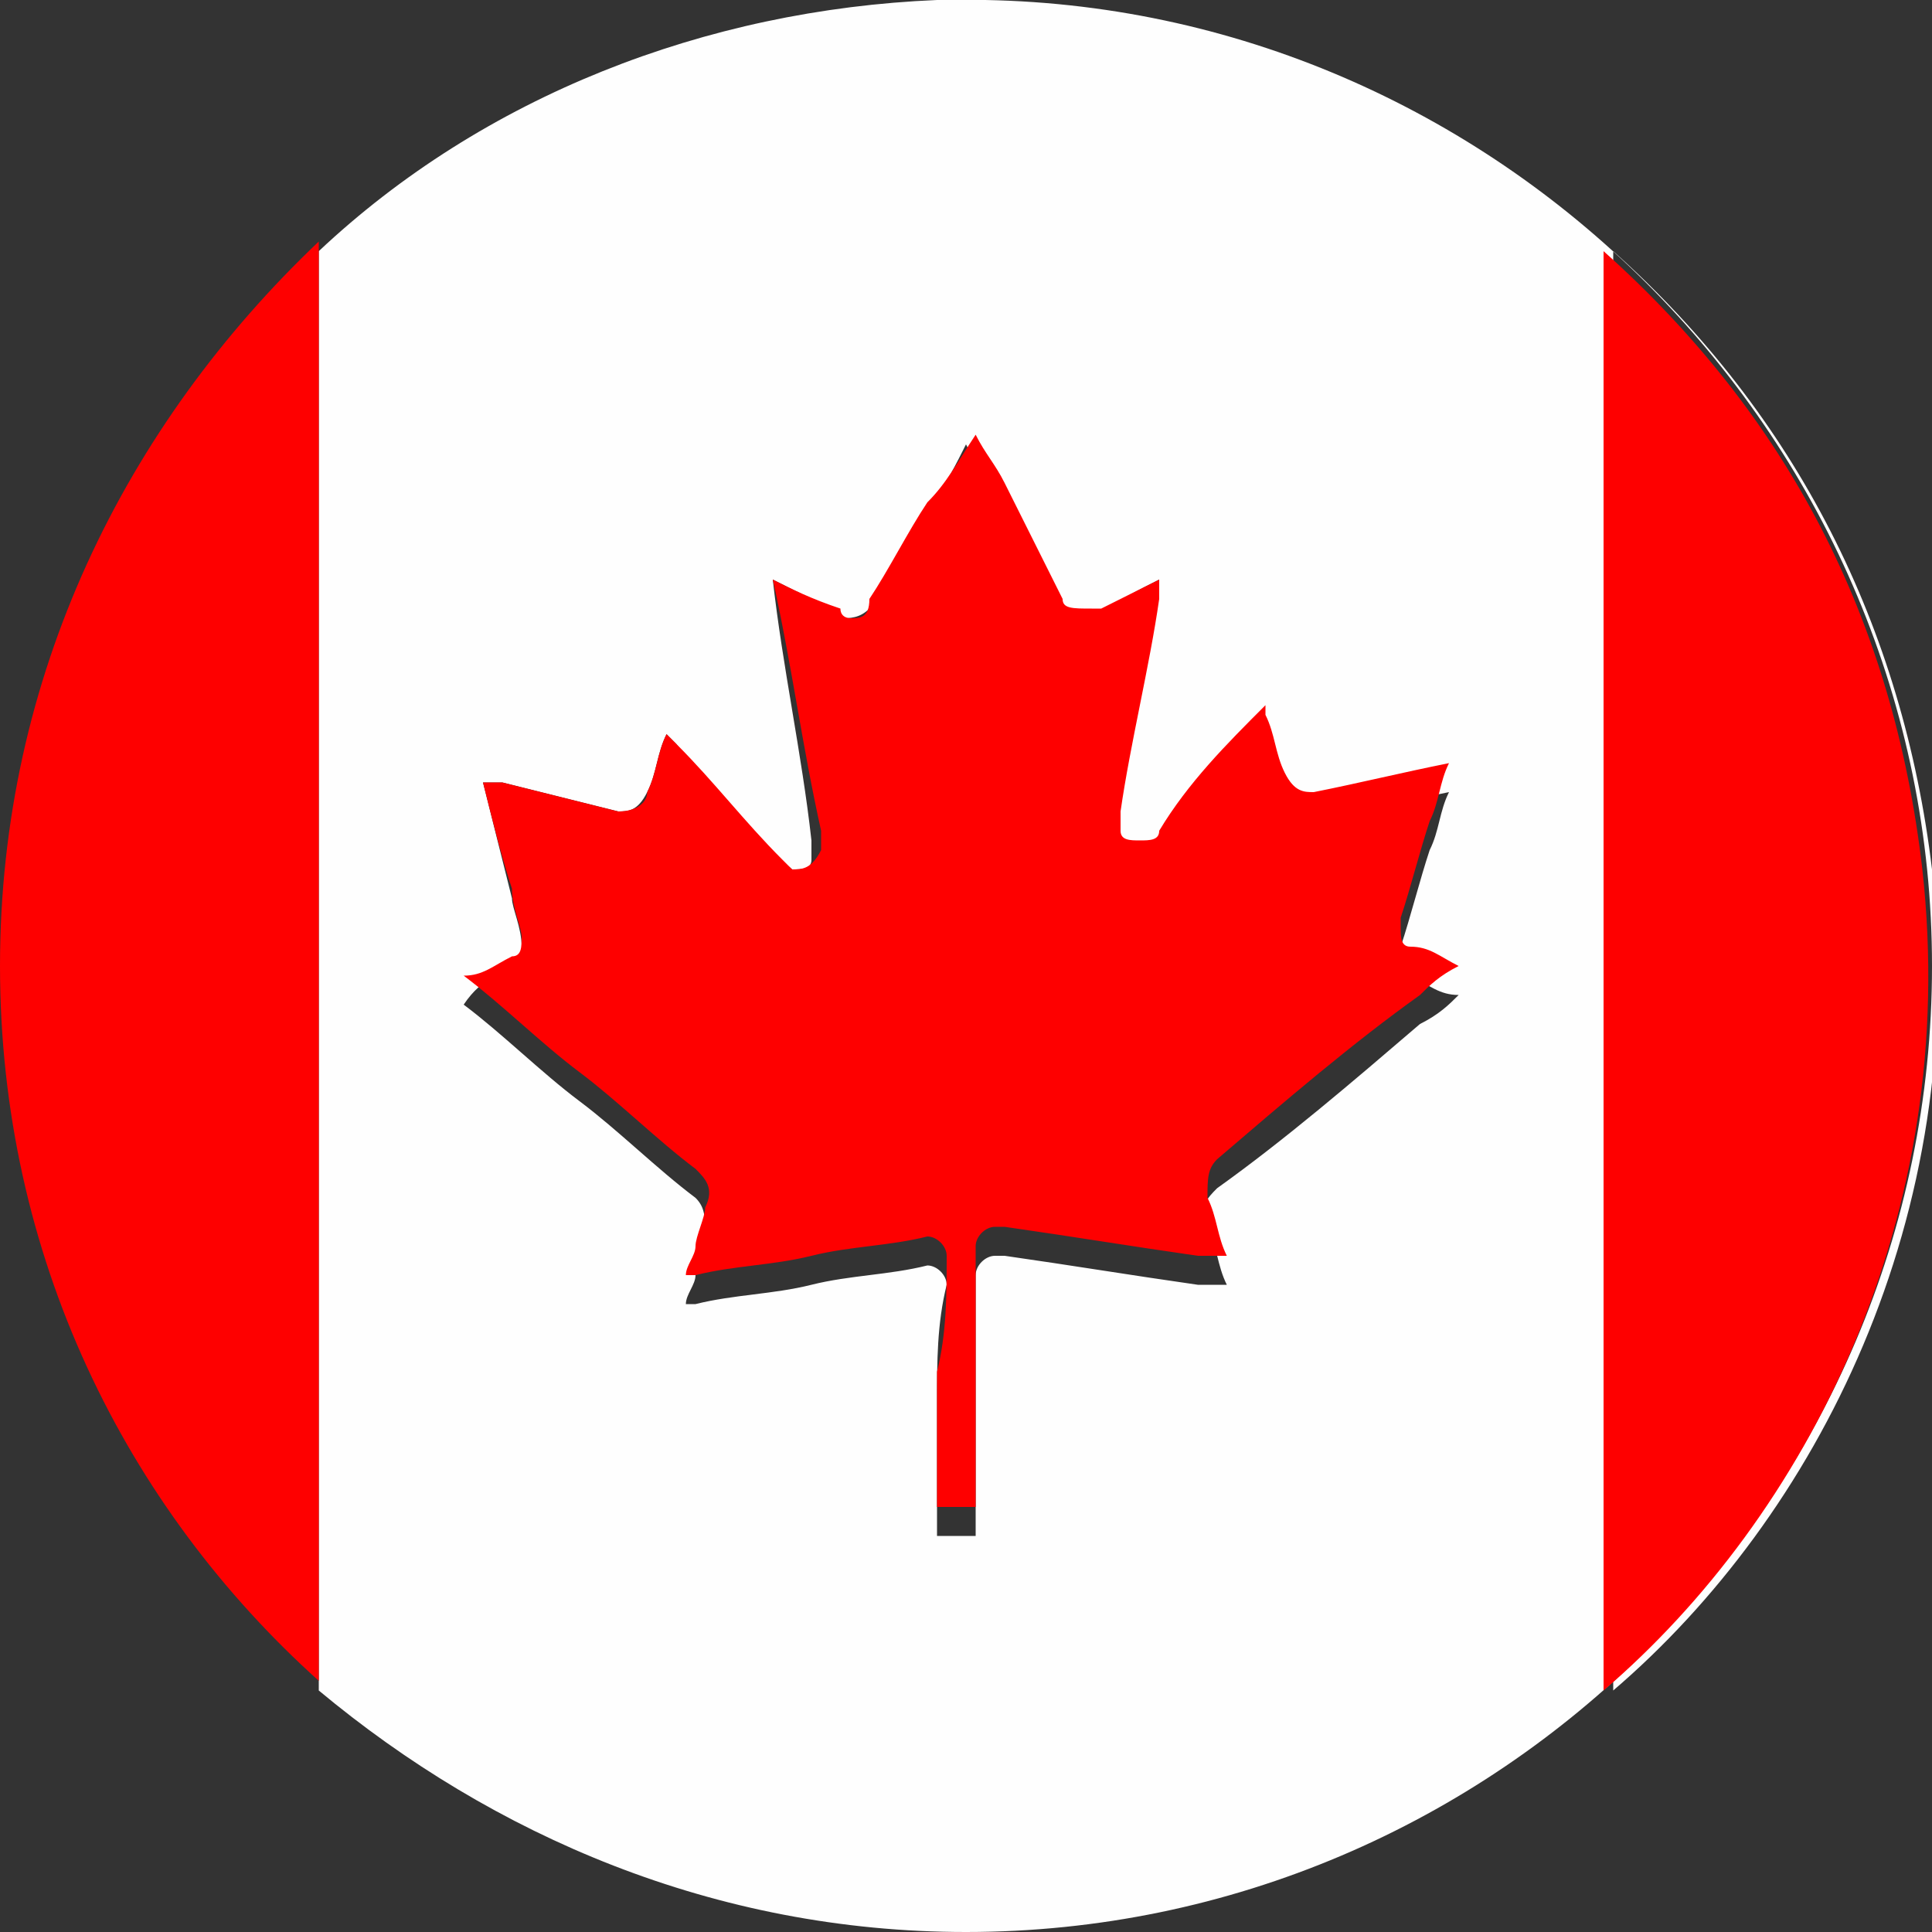
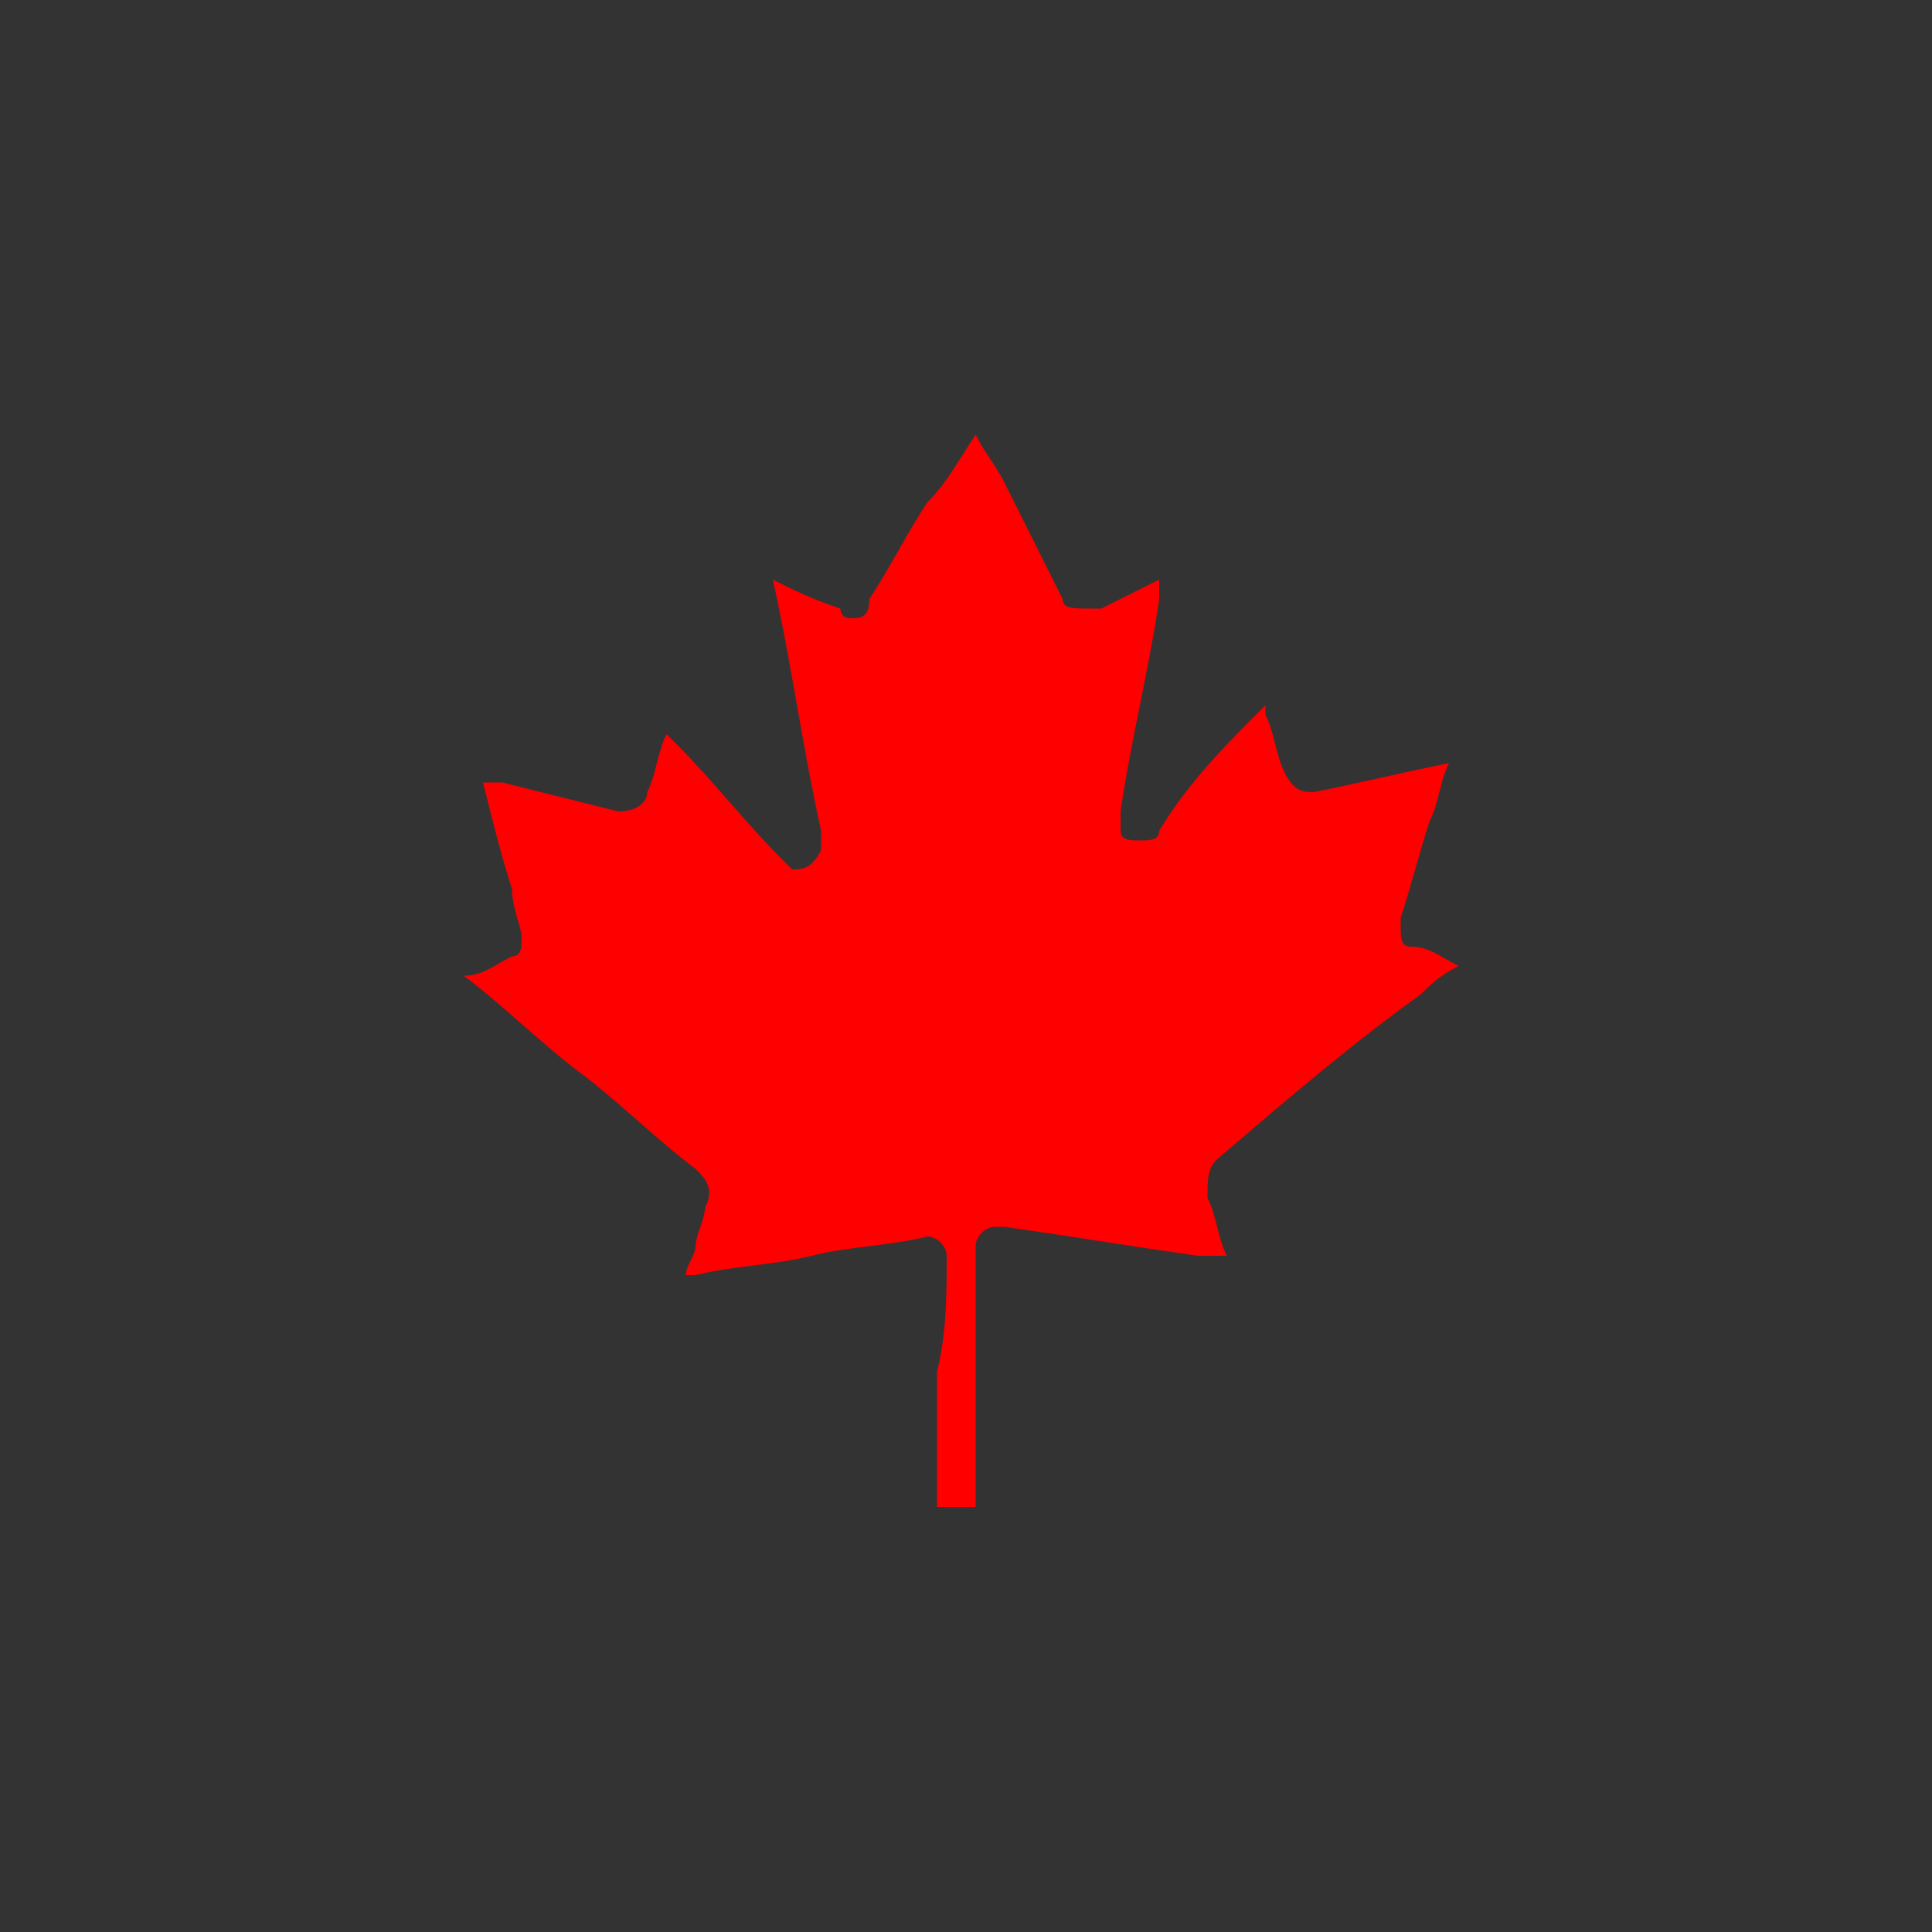
<svg xmlns="http://www.w3.org/2000/svg" version="1.1" id="Layer_1" x="0px" y="0px" viewBox="0 0 20 20" style="enable-background:new 0 0 20 20;" xml:space="preserve">
  <rect x="0" y="0" width="20" height="20" fill="#333333" stroke="none" />
  <style type="text/css">
	.st0{fill:#F0F0F0;}
	.st1{fill:none;}
	.st2{fill:#00008B;}
	.st3{fill:#FEFEFE;}
	.st4{fill:#FE0101;}
	.st5{fill:#FE0000;}
	.st6{fill:#FFFFFF;}
	.st7{fill:#CF142B;}
	.st8{fill:#00247D;}
	.st9{fill:#B22234;}
	.st10{fill:#3C3B6E;}
	.st11{fill:#0C177B;}
	.st12{fill:#0097CE;}
</style>
  <g>
-     <path class="st1" d="M10.2,0c-0.1,0-0.2,0-0.2,0S9.8,0,9.8,0C9.9,0,10.1,0,10.2,0z" />
-     <path class="st3" d="M3.3,2.6c0,5,0,9.9,0,14.9C5.1,19,7.4,20,10,20c5.5,0,10-4.5,10-10c0-5.4-4.4-9.9-9.8-10c-0.2,0-0.3,0-0.5,0   C7.3,0.1,5,1,3.3,2.6z M16.7,2.6C16.7,2.6,16.7,2.6,16.7,2.6c1.9,1.7,3,3.9,3.3,6.4c0.4,3.6-1.2,6.7-3.3,8.5   C16.7,12.5,16.7,7.5,16.7,2.6z M10.9,6.3c0.1,0.1,0.2,0.2,0.3,0.1c0,0,0.1,0,0.1,0C11.6,6.2,11.8,6.1,12,6c0,0,0,0,0,0   c0,0.2-0.1,0.3-0.1,0.5c-0.1,0.7-0.3,1.5-0.4,2.2c0,0.1,0,0.2,0,0.2C11.6,9,11.7,9,11.8,9c0.1,0,0.1-0.1,0.2-0.1   c0.4-0.4,0.8-0.8,1.1-1.3c0,0,0,0,0,0c0,0,0,0,0,0.1c0.1,0.2,0.1,0.4,0.2,0.6c0,0.1,0.1,0.2,0.3,0.2c0.5-0.1,0.9-0.2,1.4-0.3   c0,0,0,0,0,0c-0.1,0.2-0.1,0.4-0.2,0.6c-0.1,0.3-0.2,0.7-0.3,1c0,0,0,0.1,0,0.1c0,0.1,0.1,0.1,0.1,0.2c0.2,0.1,0.3,0.2,0.5,0.2   c0,0,0,0,0,0c-0.1,0.1-0.2,0.2-0.4,0.3c-0.7,0.6-1.4,1.2-2.1,1.7c-0.1,0.1-0.2,0.2-0.1,0.4c0.1,0.2,0.1,0.4,0.2,0.6c0,0,0,0,0,0   c-0.1,0-0.2,0-0.3,0c-0.7-0.1-1.3-0.2-2-0.3c0,0-0.1,0-0.1,0c-0.1,0-0.2,0.1-0.2,0.2c0,0.2,0,0.5,0,0.7c0,0.4,0,0.8,0,1.2   c0,0.2,0,0.5,0,0.7c0,0,0,0,0,0.1c-0.1,0-0.3,0-0.4,0c0-0.1,0-0.2,0-0.3c0-0.4,0-0.7,0-1.1c0-0.4,0-0.8,0.1-1.2   c0-0.1-0.1-0.2-0.2-0.2c-0.4,0.1-0.8,0.1-1.2,0.2c-0.4,0.1-0.8,0.1-1.2,0.2c0,0,0,0-0.1,0c0-0.1,0.1-0.2,0.1-0.3   c0-0.1,0.1-0.3,0.1-0.4c0-0.2,0-0.3-0.1-0.4c-0.4-0.3-0.8-0.7-1.2-1c-0.4-0.3-0.8-0.7-1.2-1c0,0,0,0,0,0c0,0,0,0,0,0   C5,10.1,5.2,10.1,5.3,10c0.1,0,0.1-0.1,0.1-0.2c0-0.2-0.1-0.4-0.1-0.5C5.2,8.9,5.1,8.5,5,8.1c0.1,0,0.1,0,0.2,0   C5.6,8.2,6,8.3,6.4,8.4c0.1,0,0.2,0,0.3-0.2C6.8,8,6.8,7.8,6.9,7.6c0,0,0,0,0,0c0,0,0.1,0.1,0.1,0.1c0.3,0.4,0.7,0.8,1,1.2   C8.1,8.9,8.2,9,8.2,9c0.1,0,0.2,0,0.2-0.1c0-0.1,0-0.2,0-0.2C8.3,7.8,8.1,6.9,8,6c0,0,0,0,0,0c0,0,0,0,0,0c0.2,0.1,0.4,0.2,0.6,0.3   c0,0,0.1,0,0.1,0.1c0.1,0,0.2,0,0.3-0.1c0.2-0.3,0.4-0.7,0.6-1C9.8,5,9.9,4.8,10,4.6c0.1,0.2,0.2,0.4,0.3,0.5   C10.5,5.5,10.7,5.9,10.9,6.3z" />
-     <path class="st5" d="M0,10c0,3,1.3,5.6,3.3,7.4c0-5,0-9.9,0-14.9C1.3,4.4,0,7,0,10z" />
    <path class="st5" d="M9.6,5.2c-0.2,0.3-0.4,0.7-0.6,1C9,6.4,8.9,6.4,8.8,6.4c0,0-0.1,0-0.1-0.1C8.4,6.2,8.2,6.1,8,6c0,0,0,0,0,0   c0,0,0,0,0,0c0.2,0.9,0.3,1.7,0.5,2.6c0,0.1,0,0.2,0,0.2C8.4,9,8.3,9,8.2,9C8.2,9,8.1,8.9,8.1,8.9C7.7,8.5,7.4,8.1,7,7.7   c0,0-0.1-0.1-0.1-0.1c0,0,0,0,0,0C6.8,7.8,6.8,8,6.7,8.2c0,0.1-0.1,0.2-0.3,0.2C6,8.3,5.6,8.2,5.2,8.1c-0.1,0-0.1,0-0.2,0   c0.1,0.4,0.2,0.8,0.3,1.1c0,0.2,0.1,0.4,0.1,0.5c0,0.1,0,0.2-0.1,0.2c-0.2,0.1-0.3,0.2-0.5,0.2c0,0,0,0,0,0c0,0,0,0,0,0   c0.4,0.3,0.8,0.7,1.2,1c0.4,0.3,0.8,0.7,1.2,1c0.1,0.1,0.2,0.2,0.1,0.4c0,0.1-0.1,0.3-0.1,0.4c0,0.1-0.1,0.2-0.1,0.3   c0,0,0.1,0,0.1,0c0.4-0.1,0.8-0.1,1.2-0.2c0.4-0.1,0.8-0.1,1.2-0.2c0.1,0,0.2,0.1,0.2,0.2c0,0.4,0,0.8-0.1,1.2c0,0.4,0,0.7,0,1.1   c0,0.1,0,0.2,0,0.3c0.1,0,0.3,0,0.4,0c0,0,0,0,0-0.1c0-0.2,0-0.5,0-0.7c0-0.4,0-0.8,0-1.2c0-0.2,0-0.5,0-0.7c0-0.1,0.1-0.2,0.2-0.2   c0,0,0.1,0,0.1,0c0.7,0.1,1.3,0.2,2,0.3c0.1,0,0.2,0,0.3,0c0,0,0,0,0,0c-0.1-0.2-0.1-0.4-0.2-0.6c0-0.2,0-0.3,0.1-0.4   c0.7-0.6,1.4-1.2,2.1-1.7c0.1-0.1,0.2-0.2,0.4-0.3c0,0,0,0,0,0c-0.2-0.1-0.3-0.2-0.5-0.2c-0.1,0-0.1-0.1-0.1-0.2c0,0,0-0.1,0-0.1   c0.1-0.3,0.2-0.7,0.3-1c0.1-0.2,0.1-0.4,0.2-0.6c0,0,0,0,0,0c-0.5,0.1-0.9,0.2-1.4,0.3c-0.1,0-0.2,0-0.3-0.2   c-0.1-0.2-0.1-0.4-0.2-0.6c0,0,0,0,0-0.1c0,0,0,0,0,0c-0.4,0.4-0.8,0.8-1.1,1.3c0,0.1-0.1,0.1-0.2,0.1c-0.1,0-0.2,0-0.2-0.1   c0-0.1,0-0.2,0-0.2c0.1-0.7,0.3-1.5,0.4-2.2C12,6.3,12,6.2,12,6c0,0,0,0,0,0c-0.2,0.1-0.4,0.2-0.6,0.3c0,0-0.1,0-0.1,0   c-0.2,0-0.3,0-0.3-0.1c-0.2-0.4-0.4-0.8-0.6-1.2c-0.1-0.2-0.2-0.3-0.3-0.5C9.9,4.8,9.8,5,9.6,5.2z" />
-     <path class="st5" d="M19.9,9c-0.3-2.6-1.4-4.7-3.3-6.4c0,0,0,0,0,0c0,5,0,9.9,0,14.9C18.7,15.7,20.3,12.6,19.9,9z" />
  </g>
</svg>